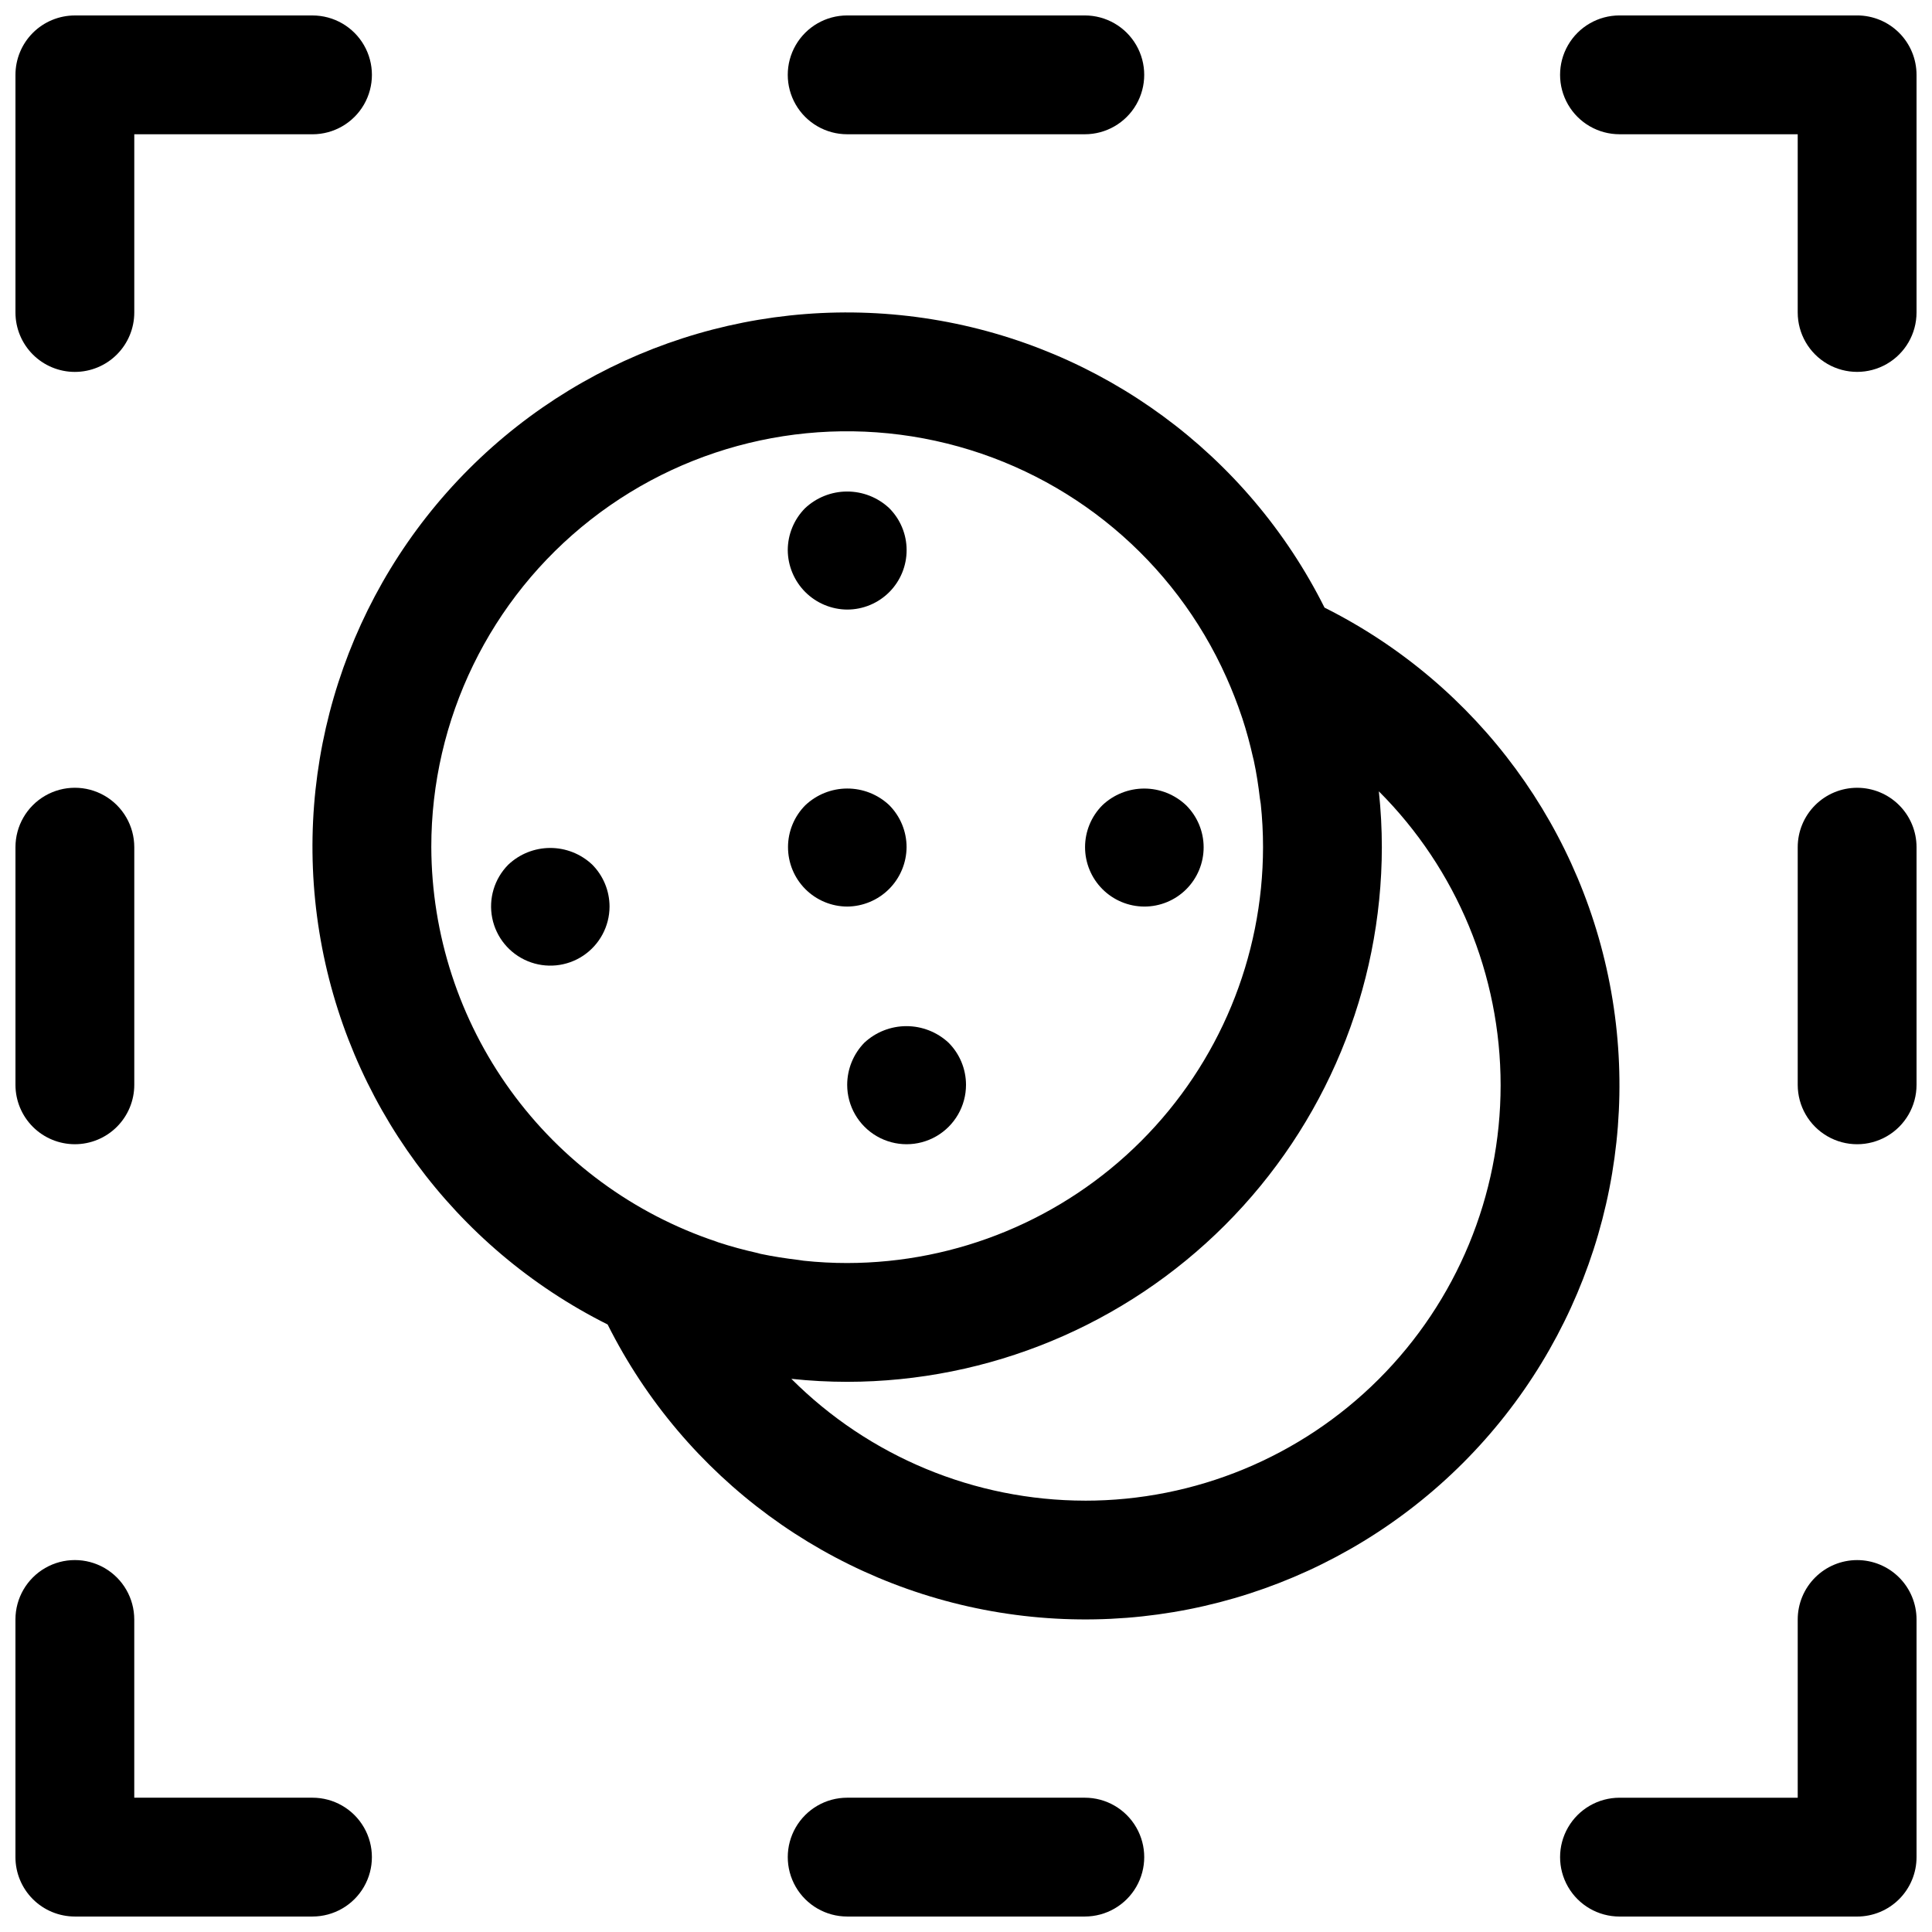
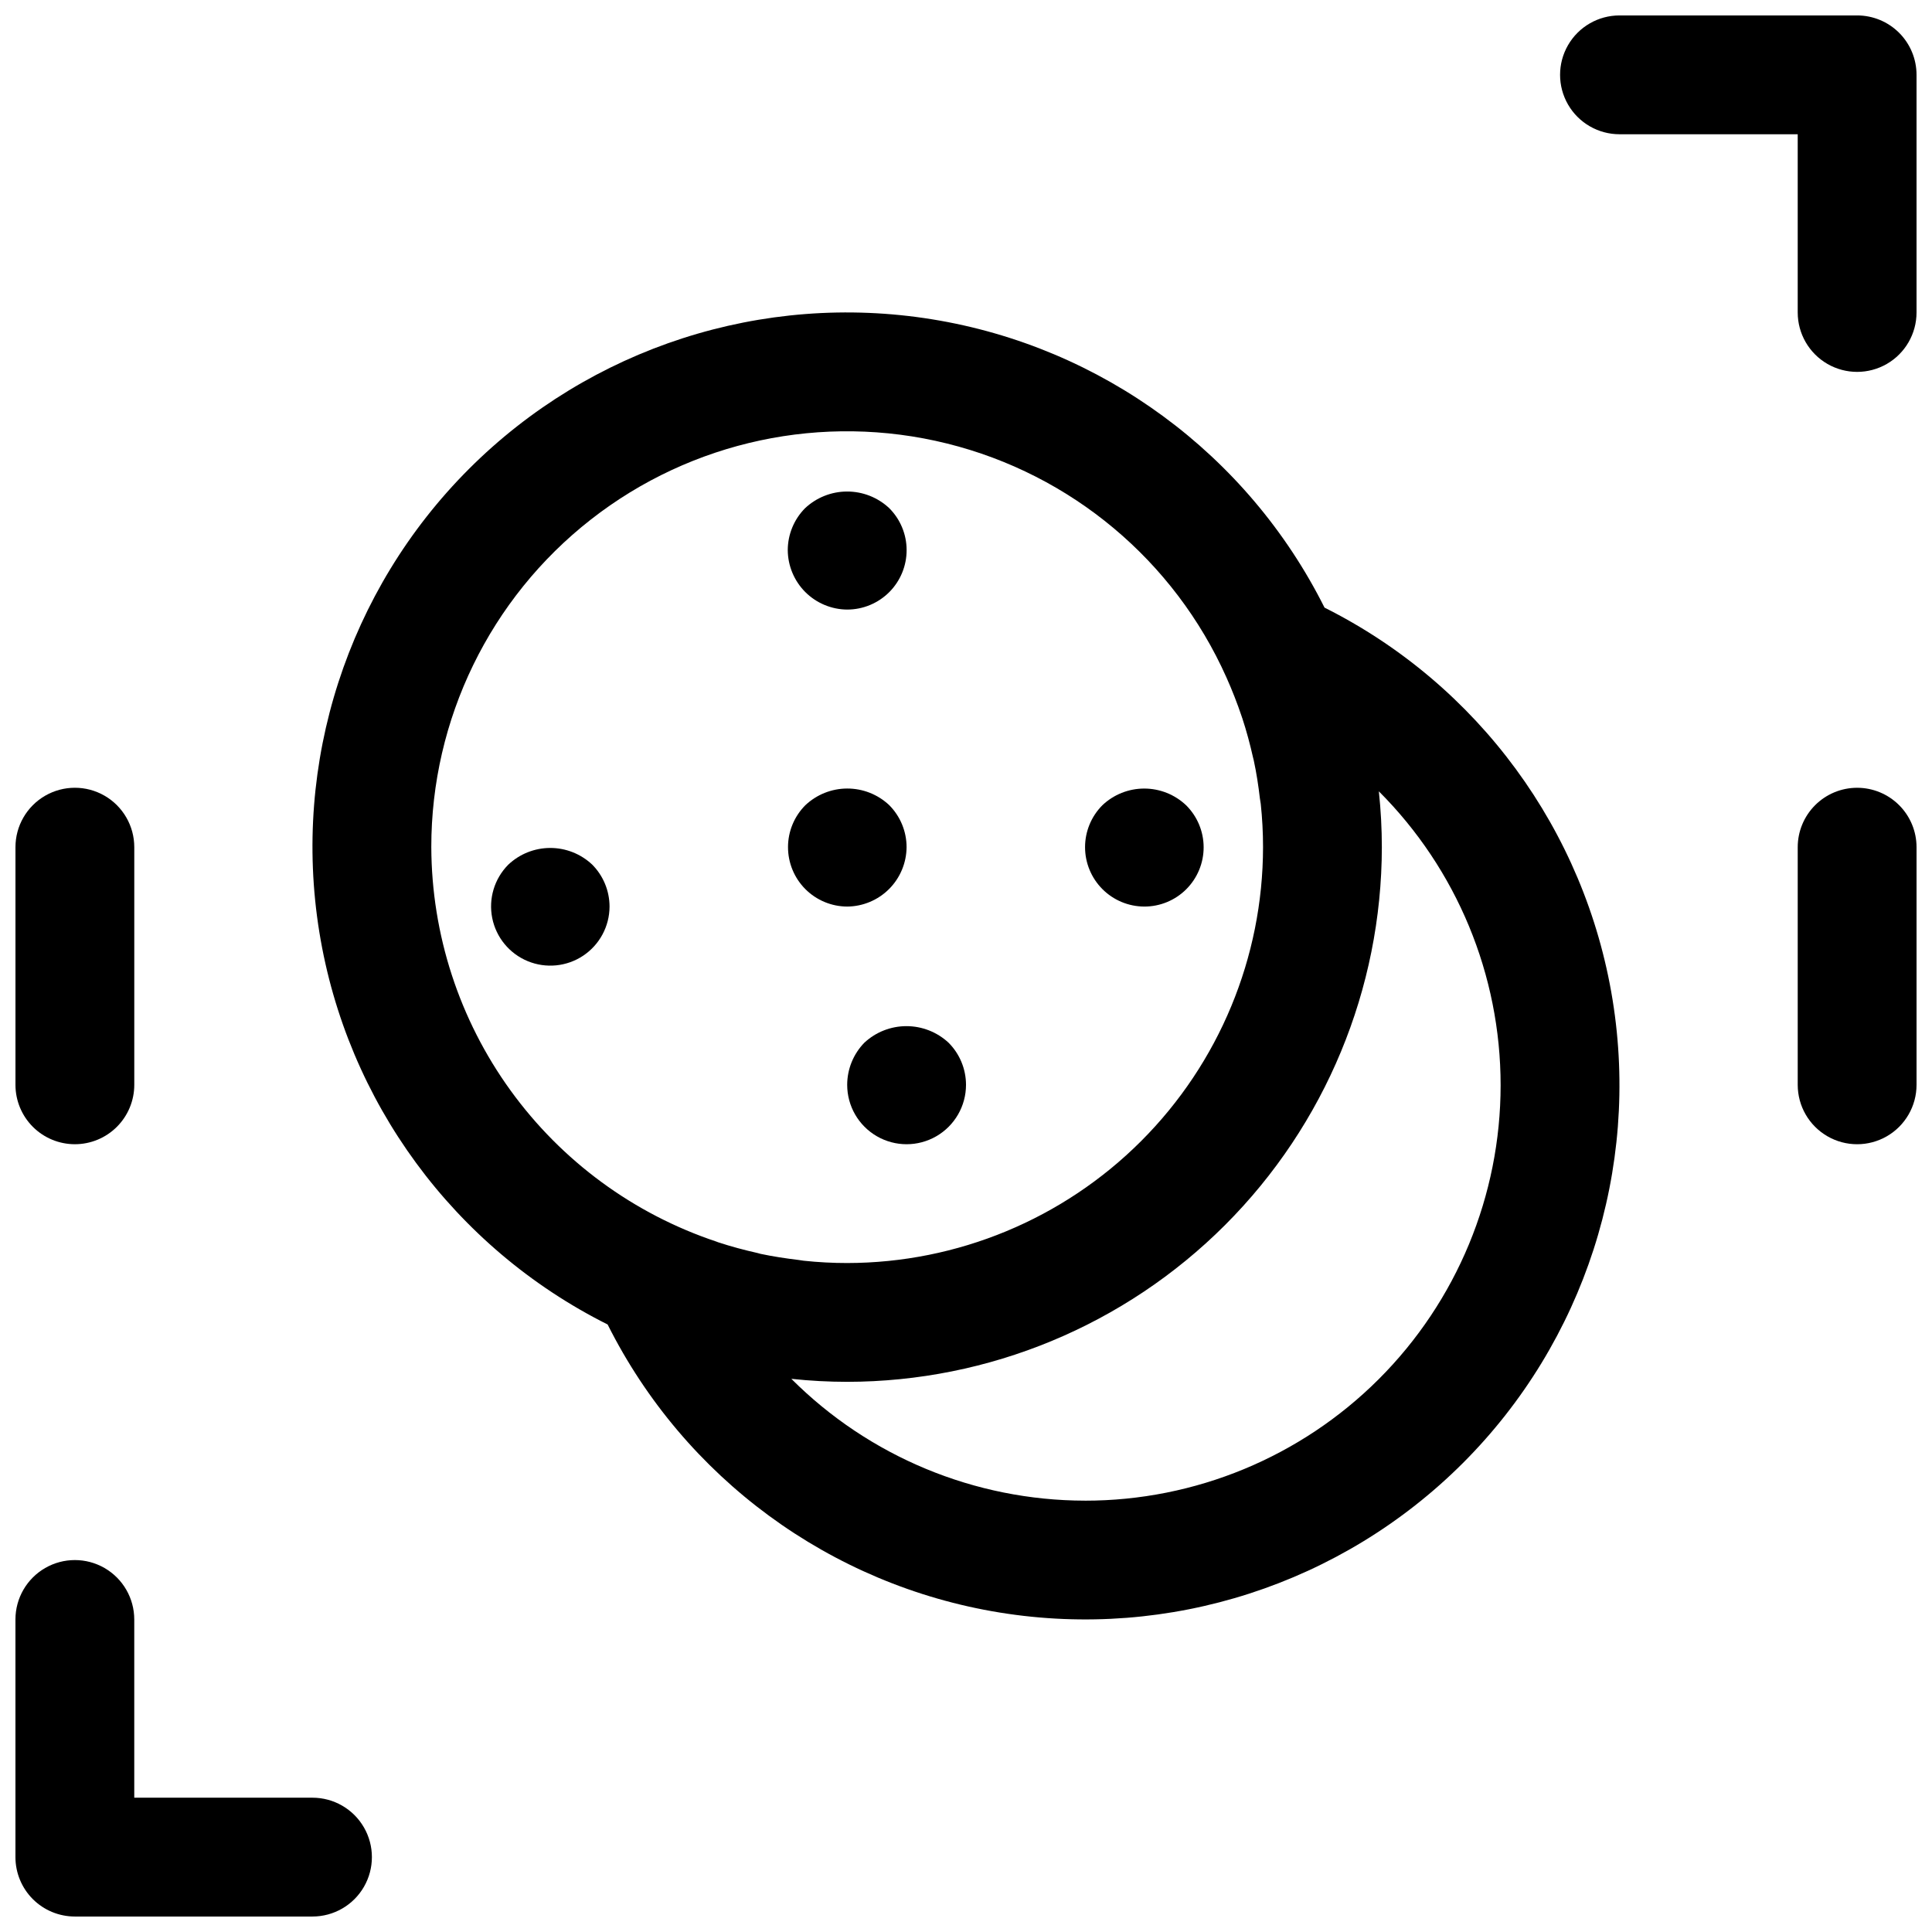
<svg xmlns="http://www.w3.org/2000/svg" width="800px" height="800px" version="1.1" viewBox="144 144 512 512">
  <defs>
    <clipPath id="h">
-       <path d="m148.09 148.09h94.906v94.906h-94.906z" />
-     </clipPath>
+       </clipPath>
    <clipPath id="g">
      <path d="m557 148.09h94.902v94.906h-94.902z" />
    </clipPath>
    <clipPath id="f">
-       <path d="m557 557h94.902v94.902h-94.902z" />
-     </clipPath>
+       </clipPath>
    <clipPath id="e">
      <path d="m148.09 557h94.906v94.902h-94.906z" />
    </clipPath>
    <clipPath id="d">
-       <path d="m352 148.09h96v31.906h-96z" />
-     </clipPath>
+       </clipPath>
    <clipPath id="c">
-       <path d="m352 620h96v31.902h-96z" />
-     </clipPath>
+       </clipPath>
    <clipPath id="b">
      <path d="m148.09 352h31.906v96h-31.906z" />
    </clipPath>
    <clipPath id="a">
      <path d="m620 352h31.902v96h-31.902z" />
    </clipPath>
  </defs>
  <g clip-path="url(#h)">
    <path d="m163.84 242.56c4.176 0 8.184-1.66 11.133-4.613 2.953-2.953 4.613-6.957 4.613-11.133v-47.23h47.23c5.625 0 10.824-3 13.637-7.871 2.812-4.871 2.812-10.875 0-15.746s-8.012-7.871-13.637-7.871h-62.977c-4.172 0-8.18 1.66-11.133 4.609-2.949 2.953-4.609 6.961-4.609 11.133v62.977c0 4.176 1.66 8.18 4.609 11.133 2.953 2.953 6.961 4.613 11.133 4.613z" />
  </g>
  <g clip-path="url(#g)">
    <path d="m636.16 148.09h-62.977c-5.625 0-10.824 3-13.637 7.871s-2.812 10.875 0 15.746c2.812 4.871 8.012 7.871 13.637 7.871h47.23v47.23c0 5.625 3 10.824 7.875 13.637 4.871 2.812 10.871 2.812 15.742 0s7.871-8.012 7.871-13.637v-62.977c0-4.172-1.656-8.18-4.609-11.133-2.953-2.949-6.957-4.609-11.133-4.609z" />
  </g>
  <g clip-path="url(#f)">
    <path d="m636.16 557.44c-4.176 0-8.18 1.66-11.133 4.613s-4.613 6.957-4.613 11.133v47.23h-47.23c-5.625 0-10.824 3-13.637 7.875-2.812 4.871-2.812 10.871 0 15.742s8.012 7.871 13.637 7.871h62.977c4.176 0 8.18-1.656 11.133-4.609s4.609-6.957 4.609-11.133v-62.977c0-4.176-1.656-8.18-4.609-11.133s-6.957-4.613-11.133-4.613z" />
  </g>
  <g clip-path="url(#e)">
    <path d="m226.81 620.41h-47.23v-47.23c0-5.625-3-10.824-7.871-13.637-4.871-2.812-10.875-2.812-15.746 0s-7.871 8.012-7.871 13.637v62.977c0 4.176 1.66 8.18 4.609 11.133 2.953 2.953 6.961 4.609 11.133 4.609h62.977c5.625 0 10.824-3 13.637-7.871s2.812-10.871 0-15.742c-2.812-4.875-8.012-7.875-13.637-7.875z" />
  </g>
  <g clip-path="url(#d)">
-     <path d="m368.51 179.58h62.977c5.625 0 10.82-3 13.633-7.871 2.812-4.871 2.812-10.875 0-15.746s-8.008-7.871-13.633-7.871h-62.977c-5.625 0-10.824 3-13.637 7.871s-2.812 10.875 0 15.746c2.812 4.871 8.012 7.871 13.637 7.871z" />
+     <path d="m368.51 179.58h62.977c5.625 0 10.82-3 13.633-7.871 2.812-4.871 2.812-10.875 0-15.746s-8.008-7.871-13.633-7.871h-62.977c-5.625 0-10.824 3-13.637 7.871s-2.812 10.875 0 15.746c2.812 4.871 8.012 7.871 13.637 7.871" />
  </g>
  <g clip-path="url(#c)">
    <path d="m431.49 620.41h-62.977c-5.625 0-10.824 3-13.637 7.875-2.812 4.871-2.812 10.871 0 15.742s8.012 7.871 13.637 7.871h62.977c5.625 0 10.82-3 13.633-7.871s2.812-10.871 0-15.742c-2.812-4.875-8.008-7.875-13.633-7.875z" />
  </g>
  <g clip-path="url(#b)">
    <path d="m163.84 447.23c4.176 0 8.184-1.66 11.133-4.609 2.953-2.953 4.613-6.957 4.613-11.133v-62.977c0-5.625-3-10.824-7.871-13.637-4.871-2.812-10.875-2.812-15.746 0s-7.871 8.012-7.871 13.637v62.977c0 4.176 1.66 8.18 4.609 11.133 2.953 2.949 6.961 4.609 11.133 4.609z" />
  </g>
  <g clip-path="url(#a)">
    <path d="m636.16 352.77c-4.176 0-8.18 1.66-11.133 4.613s-4.613 6.957-4.613 11.133v62.977c0 5.625 3 10.82 7.875 13.633 4.871 2.812 10.871 2.812 15.742 0s7.871-8.008 7.871-13.633v-62.977c0-4.176-1.656-8.18-4.609-11.133s-6.957-4.613-11.133-4.613z" />
  </g>
  <path d="m495.01 305.02c-20.367-40.691-59.047-69.113-103.96-76.395-44.914-7.277-90.594 7.473-122.77 39.648-32.176 32.172-46.926 77.852-39.648 122.77 7.281 44.918 35.703 83.598 76.395 103.96 20.371 40.668 59.047 69.074 103.95 76.344 44.902 7.269 90.562-7.481 122.73-39.645 32.164-32.168 46.914-77.828 39.645-122.73-7.269-44.906-35.676-83.582-76.344-103.95zm-236.71 63.488c-0.02-33.898 15.57-65.918 42.262-86.809 26.695-20.891 61.52-28.328 94.418-20.16 32.898 8.164 60.207 31.023 74.031 61.973 1.531 3.426 2.887 6.891 4.062 10.391 0 0.125 0.086 0.242 0.125 0.355 1.148 3.481 2.086 7 2.883 10.539 0.055 0.242 0.133 0.48 0.18 0.723 0.723 3.336 1.234 6.715 1.629 10.109 0.055 0.457 0.164 0.891 0.211 1.348l0.004-0.004c0.41 3.832 0.613 7.68 0.613 11.535-0.031 29.219-11.652 57.23-32.312 77.895-20.664 20.66-48.676 32.281-77.895 32.312-3.856 0-7.703-0.203-11.535-0.613-0.48-0.047-0.953-0.164-1.434-0.211-3.363-0.402-6.707-0.914-10.012-1.613-0.277-0.062-0.535-0.156-0.789-0.219-3.512-0.789-7-1.715-10.445-2.852-0.117-0.047-0.242-0.102-0.371-0.141l0.004-0.004c-21.965-7.316-41.078-21.344-54.645-40.105-13.57-18.758-20.906-41.301-20.984-64.449zm173.19 173.18c-29.176-0.043-57.141-11.648-77.77-32.277h0.062c4.894 0.523 9.809 0.785 14.73 0.789 37.566-0.043 73.582-14.988 100.14-41.551s41.508-62.578 41.551-100.14c-0.004-4.922-0.266-9.836-0.789-14.73v-0.062c20.664 20.656 32.27 48.672 32.266 77.887-0.004 29.215-11.621 57.23-32.289 77.879s-48.695 32.234-77.906 32.211z" />
  <path d="m447.23 384.25c4.176 0.012 8.188-1.641 11.141-4.59 2.953-2.953 4.613-6.957 4.606-11.137-0.008-4.176-1.68-8.176-4.644-11.117-2.996-2.844-6.973-4.43-11.102-4.43-4.129 0-8.105 1.586-11.098 4.43-2.938 2.953-4.582 6.945-4.582 11.109 0.004 4.164 1.656 8.156 4.594 11.105 2.938 2.945 6.922 4.613 11.086 4.629z" />
  <path d="m373.08 420.31c-2.922 2.988-4.559 7-4.566 11.18 0 5.625 3 10.82 7.871 13.633 4.871 2.812 10.871 2.812 15.742 0s7.875-8.008 7.875-13.633c-0.004-4.195-1.676-8.219-4.644-11.18-3.031-2.809-7.008-4.371-11.141-4.371-4.133 0-8.109 1.562-11.137 4.371z" />
  <path d="m300.89 373.08c-3.016-2.816-6.992-4.379-11.117-4.363s-8.09 1.602-11.082 4.441c-3.684 3.715-5.273 9.02-4.242 14.148 1.035 5.133 4.555 9.406 9.391 11.406 4.836 2 10.348 1.461 14.703-1.441 4.352-2.902 6.977-7.781 6.992-13.016-0.004-4.195-1.676-8.215-4.644-11.176z" />
  <path d="m368.51 384.25c4.164-0.031 8.152-1.699 11.098-4.644s4.613-6.934 4.644-11.098c0-4.195-1.672-8.219-4.644-11.18-3.016-2.816-6.988-4.375-11.113-4.359-4.125 0.012-8.09 1.602-11.086 4.438-2.934 2.953-4.582 6.945-4.578 11.109 0.004 4.164 1.652 8.156 4.59 11.105 2.941 2.945 6.926 4.613 11.09 4.629z" />
  <path d="m368.51 305.54c4.184 0.004 8.195-1.66 11.152-4.621 2.957-2.961 4.613-6.977 4.602-11.164-0.008-4.184-1.684-8.191-4.656-11.137-3.031-2.816-7.016-4.375-11.152-4.359-4.137 0.012-8.113 1.602-11.125 4.438-2.918 2.957-4.559 6.945-4.566 11.098 0.031 4.168 1.699 8.152 4.644 11.102 2.949 2.945 6.934 4.613 11.102 4.644z" />
</svg>